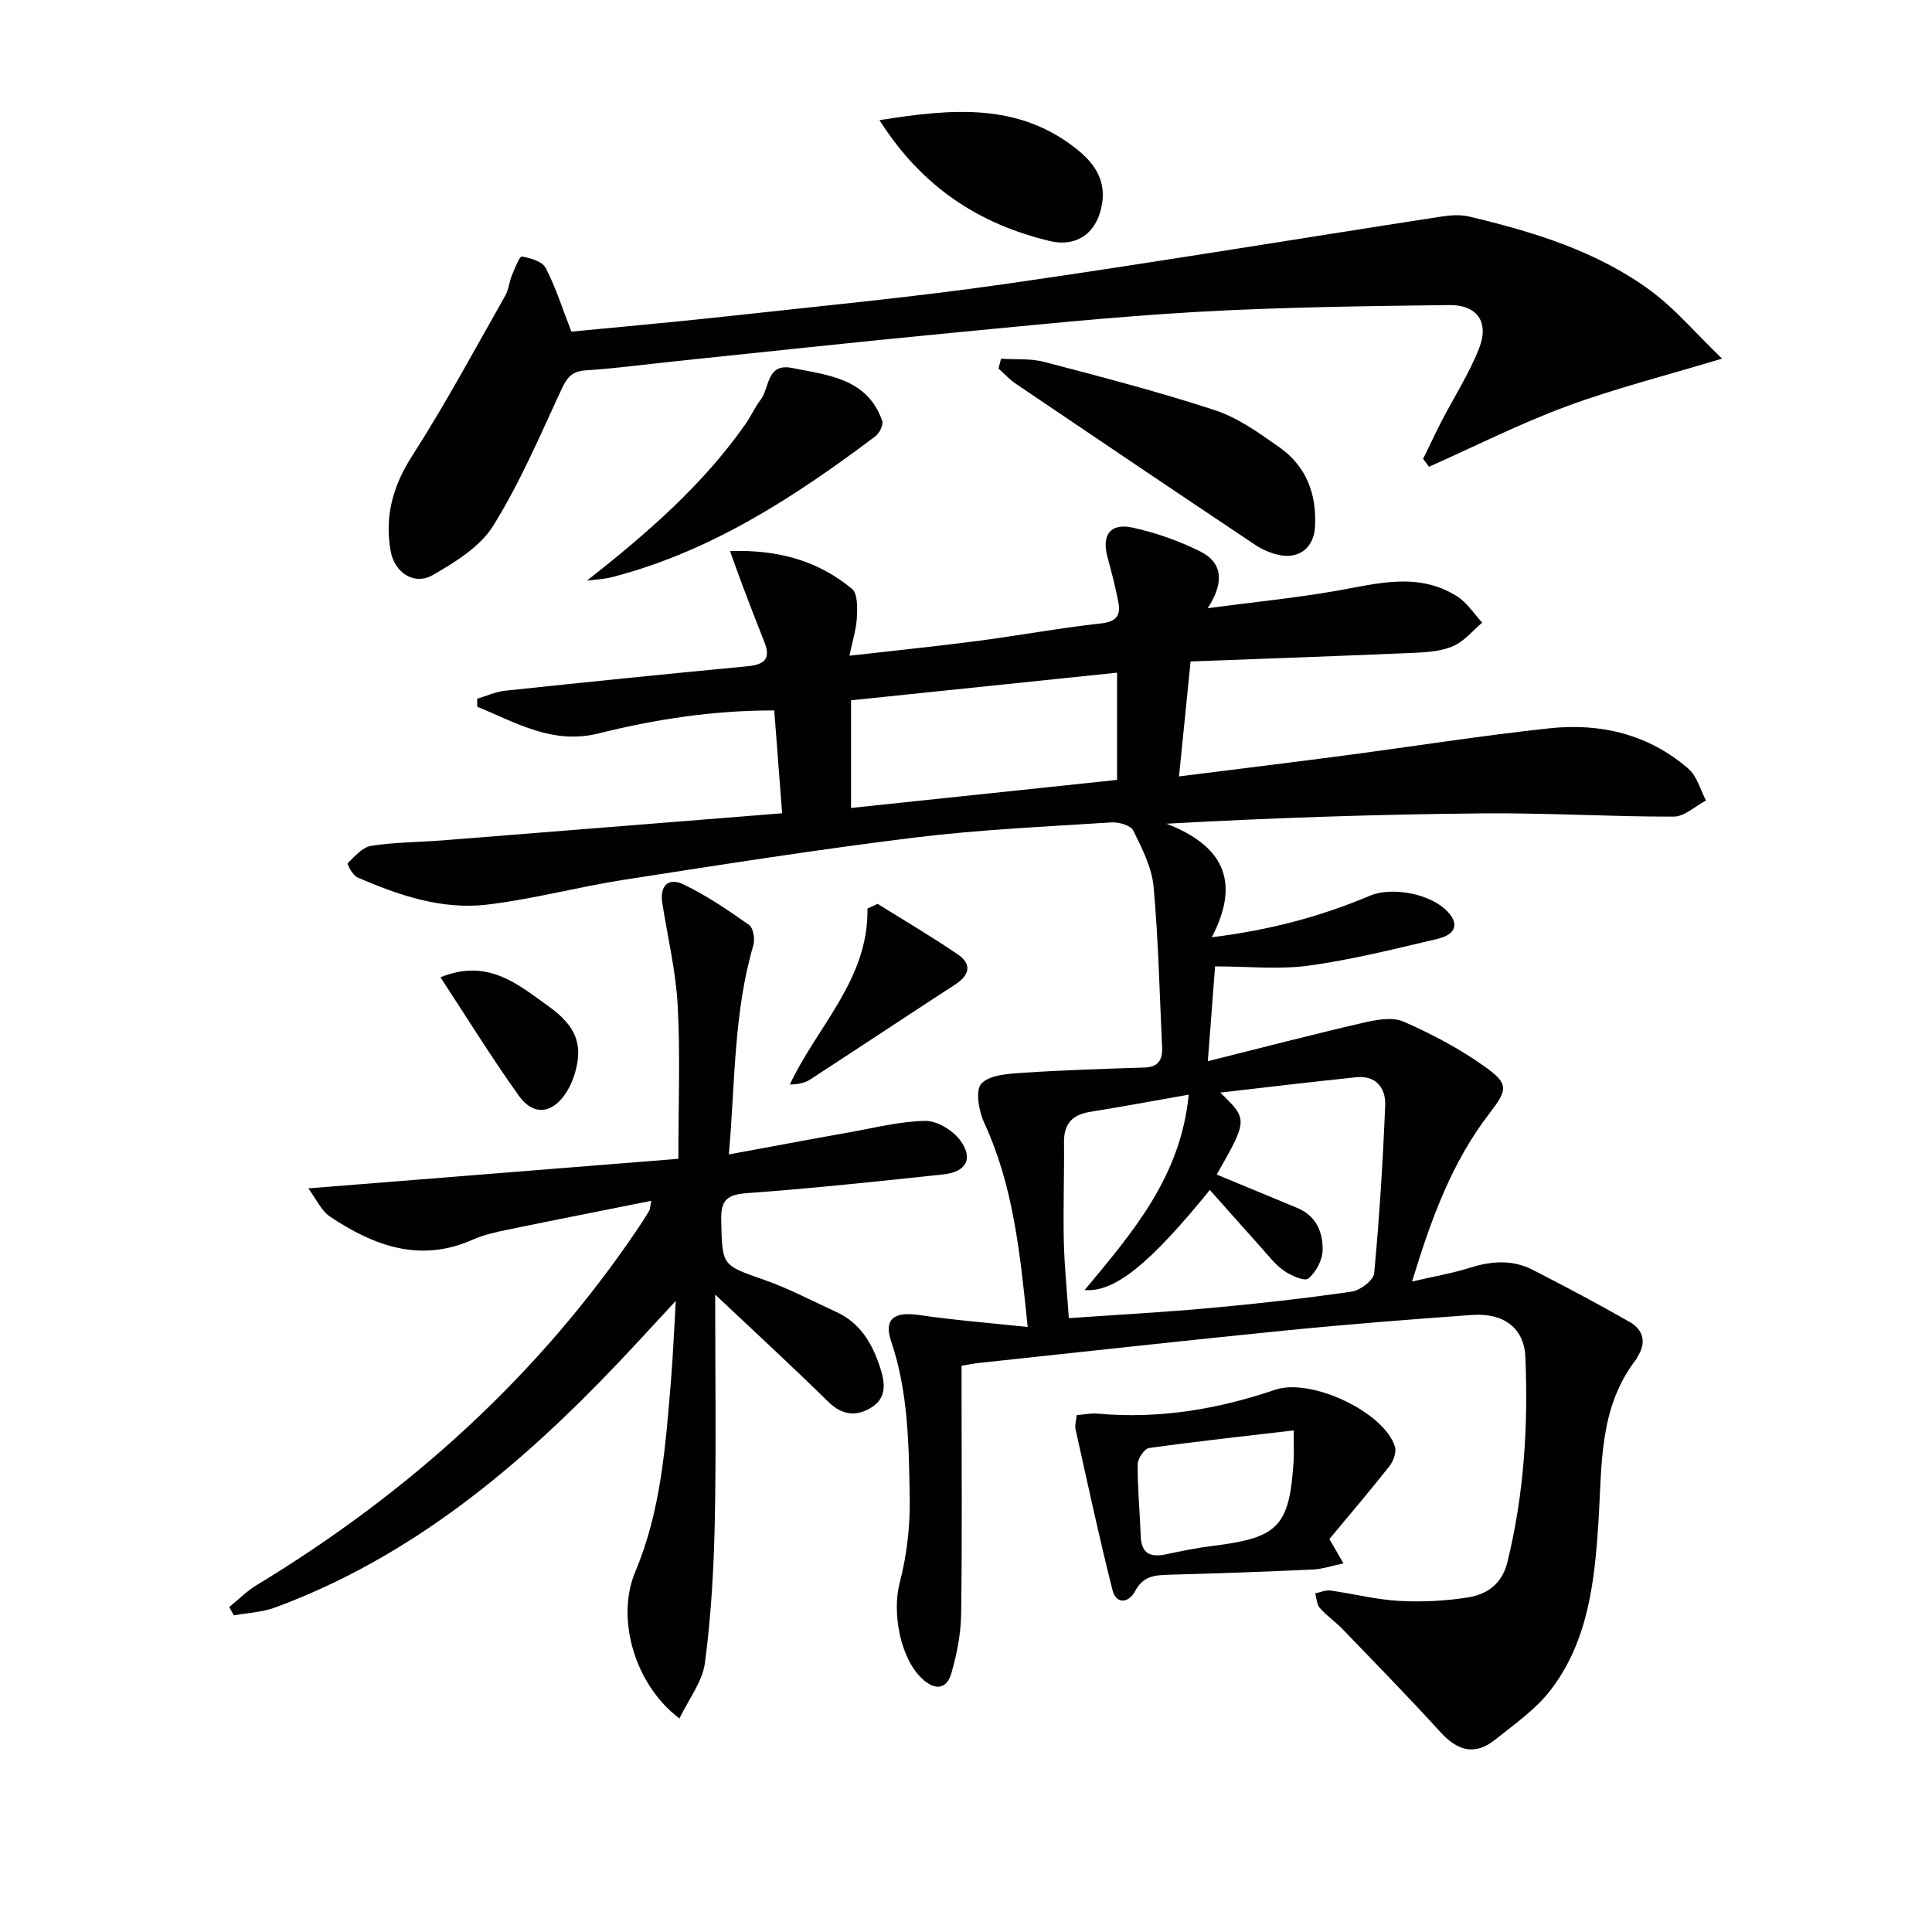
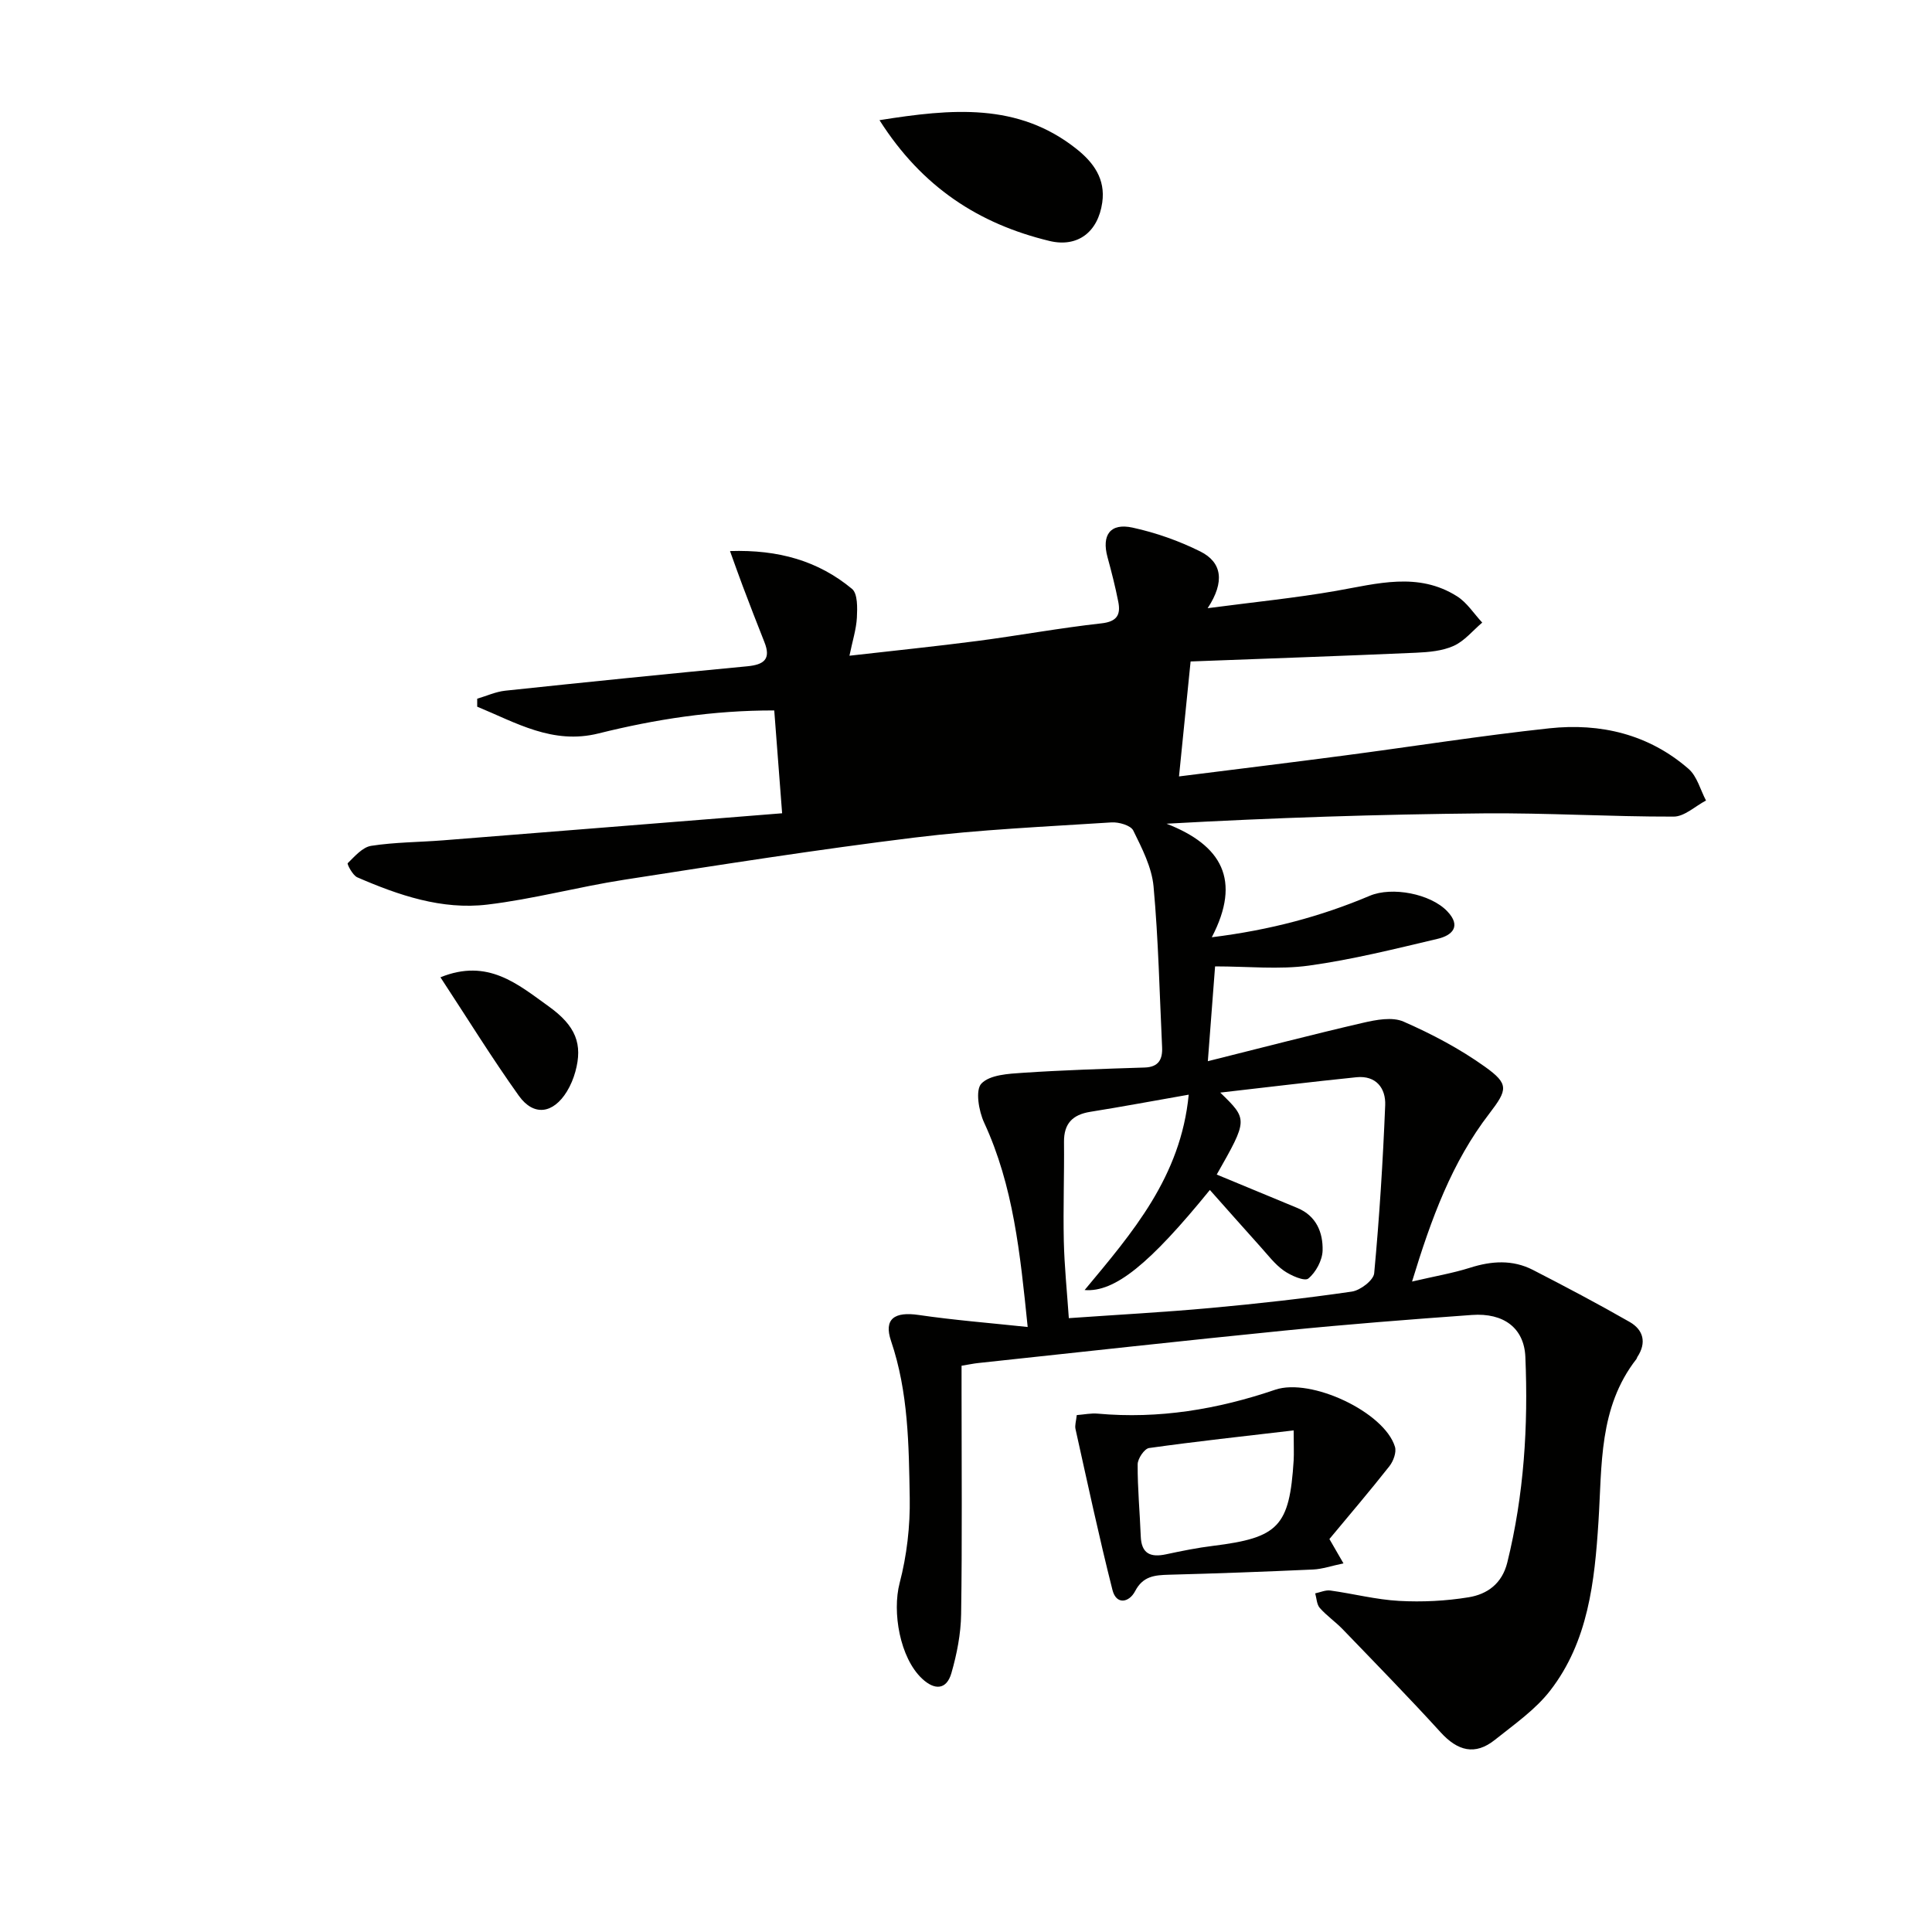
<svg xmlns="http://www.w3.org/2000/svg" enable-background="new 0 0 400 400" viewBox="0 0 400 400">
  <g fill="#010100">
-     <path d="m292.35 265.33c4.71-1.1 8.44-1.73 12.01-2.86 4.46-1.42 8.81-1.7 13.01.45 6.75 3.47 13.46 7.01 20.04 10.78 2.84 1.63 3.54 4.28 1.59 7.24-.09.14-.11.32-.21.45-7.83 10.05-7.09 21.98-7.85 33.74-.79 12.26-2.1 24.72-10 34.9-3.08 3.97-7.44 6.99-11.43 10.18-4.12 3.3-7.73 2.3-11.23-1.54-6.61-7.26-13.48-14.28-20.29-21.35-1.5-1.55-3.32-2.8-4.74-4.41-.64-.72-.66-2-.95-3.02 1.05-.22 2.14-.73 3.14-.59 4.76.66 9.48 1.89 14.25 2.15s9.66.02 14.37-.75c3.86-.63 6.92-2.81 8.01-7.2 3.46-14.01 4.35-28.24 3.74-42.56-.25-5.98-4.48-9.17-11.08-8.69-12.93.93-25.86 1.94-38.76 3.23-21.16 2.11-42.29 4.46-63.43 6.72-.97.1-1.92.31-3.46.56v5.46c0 15.33.14 30.66-.09 45.99-.06 4.08-.88 8.25-2.01 12.18-1 3.49-3.47 3.6-6.07 1.16-4.61-4.32-6.22-13.8-4.65-19.8 1.49-5.69 2.19-11.76 2.09-17.64-.19-10.91-.27-21.87-3.87-32.48-1.56-4.6.75-6.11 5.72-5.38 7.3 1.07 14.68 1.65 22.57 2.49-1.56-15.3-2.97-29.24-9.01-42.3-1.12-2.41-1.86-6.76-.57-8.1 1.76-1.83 5.6-2.03 8.6-2.23 8.38-.56 16.79-.82 25.19-1.09 2.9-.09 3.74-1.69 3.62-4.21-.53-11.1-.76-22.24-1.77-33.29-.37-3.97-2.39-7.89-4.2-11.57-.53-1.07-3-1.78-4.52-1.68-13.6.88-27.25 1.48-40.76 3.14-20.09 2.47-40.1 5.62-60.11 8.73-9.5 1.47-18.85 4.02-28.37 5.15-9.4 1.12-18.33-1.93-26.9-5.65-.96-.42-2.15-2.75-1.98-2.92 1.45-1.42 3.06-3.32 4.86-3.6 4.91-.76 9.94-.75 14.91-1.14 23.16-1.83 46.31-3.7 70.17-5.6-.58-7.51-1.09-14.19-1.63-21.29-12.69-.03-24.61 1.83-36.38 4.76-9.51 2.37-17.12-2.25-25.12-5.54 0-.55 0-1.1 0-1.65 1.94-.57 3.84-1.45 5.81-1.66 16.68-1.77 33.38-3.46 50.08-5.05 3.45-.33 5.01-1.44 3.56-5.04-1.54-3.84-3.01-7.71-4.48-11.58-.8-2.11-1.54-4.23-2.63-7.24 10.07-.32 18.28 2.04 25.26 7.83 1.19.99 1.11 3.93 1.01 5.94-.13 2.43-.91 4.82-1.54 7.9 9.19-1.05 17.87-1.93 26.52-3.06 8.56-1.12 17.06-2.69 25.64-3.64 3.28-.36 4.03-1.82 3.49-4.51-.61-3.09-1.39-6.15-2.22-9.19-1.25-4.58.56-7.14 5.2-6.12 4.81 1.05 9.61 2.74 14.02 4.94 4.46 2.23 5.13 6.24 1.51 11.74 9.72-1.28 18.19-2.12 26.56-3.58 8.52-1.49 17.01-3.99 25.08 1.12 2.06 1.3 3.49 3.6 5.21 5.44-1.95 1.65-3.67 3.81-5.91 4.82-2.34 1.06-5.16 1.3-7.79 1.42-15.45.68-30.91 1.21-46.68 1.81-.79 7.81-1.56 15.42-2.4 23.8 11.91-1.5 23.07-2.86 34.22-4.33 14.15-1.86 28.25-4.1 42.44-5.63 10.6-1.14 20.6 1.22 28.84 8.4 1.77 1.54 2.44 4.34 3.61 6.55-2.23 1.16-4.45 3.32-6.68 3.33-13.13.03-26.27-.79-39.4-.67-21.69.2-43.38.9-65.61 2.14 11.42 4.44 15.55 11.65 9.37 23.51 12.15-1.51 22.62-4.33 32.71-8.59 4.59-1.94 12.57-.43 16.04 3.21 2.98 3.12 1 5-1.98 5.7-8.84 2.09-17.7 4.31-26.68 5.55-6.18.85-12.58.16-19.41.16-.46 6.04-.93 12.22-1.5 19.63 11.29-2.82 21.67-5.53 32.13-7.95 2.72-.63 6.07-1.27 8.4-.24 5.87 2.57 11.66 5.63 16.86 9.35 4.99 3.57 4.67 4.74.9 9.67-7.75 10.05-12.02 21.7-16.01 34.79zm-40.44-22.15c5.75 2.38 11.22 4.65 16.7 6.92 3.93 1.63 5.32 5.09 5.22 8.82-.06 2.02-1.39 4.5-2.96 5.79-.77.63-3.64-.62-5.1-1.66-1.86-1.32-3.29-3.25-4.85-4.97-3.47-3.86-6.91-7.75-10.43-11.71-12.47 15.34-19.71 21.23-25.93 20.72 9.88-11.88 19.9-23.4 21.55-40.45-7.41 1.3-13.88 2.51-20.38 3.55-3.65.59-5.48 2.41-5.44 6.25.07 6.83-.19 13.66-.04 20.49.12 5.23.66 10.45 1.04 15.98 10.2-.72 19.81-1.23 29.39-2.11 9.76-.89 19.51-1.98 29.2-3.39 1.75-.25 4.49-2.34 4.63-3.79 1.08-11.57 1.81-23.19 2.28-34.81.14-3.5-1.89-6.19-5.95-5.78-9.3.95-18.58 2.08-28.2 3.18 5.74 5.57 5.74 5.57-.73 16.97zm-75.71-75.9c18.57-1.96 36.66-3.87 55.08-5.81 0-6.94 0-14 0-22.2-18.6 1.93-36.79 3.82-55.08 5.72z" />
-     <path d="m148.07 268.03c0 16.42.23 31.71-.08 46.98-.2 9.77-.76 19.58-2.04 29.26-.52 3.92-3.37 7.53-5.28 11.52-9.48-7.17-13.13-20.95-9.15-30.36 5.32-12.61 6.28-26.08 7.39-39.5.42-5.04.62-10.1 1-16.59-4.58 4.93-8.11 8.8-11.71 12.6-20.46 21.57-42.89 40.4-71.25 50.88-2.68.99-5.69 1.11-8.54 1.63-.32-.58-.63-1.16-.95-1.73 1.88-1.52 3.61-3.29 5.66-4.53 31.61-19.17 58.47-43.39 79.19-74.19.74-1.1 1.45-2.23 2.13-3.38.15-.26.13-.62.39-2-10.2 2.04-20.02 3.96-29.81 5.99-2.43.5-4.92 1.06-7.17 2.06-10.9 4.84-20.45 1.26-29.49-4.76-1.86-1.24-2.91-3.7-4.53-5.87 26.44-2.11 51.56-4.12 76.62-6.12 0-11.22.41-21.51-.14-31.74-.38-7.08-2.06-14.09-3.18-21.12-.58-3.63 1.16-5.51 4.45-3.92 4.75 2.29 9.18 5.31 13.51 8.36.88.62 1.25 2.96.88 4.22-4.11 14.03-3.75 28.49-5.07 43.29 8.77-1.61 16.87-3.14 24.99-4.58 5.22-.93 10.44-2.27 15.68-2.36 2.43-.04 5.65 1.92 7.19 3.97 2.84 3.79 1.33 6.6-3.47 7.11-13.54 1.45-27.09 2.89-40.67 3.88-4.1.3-5.4 1.45-5.3 5.56.21 9.52.09 9.31 8.87 12.38 5.14 1.8 10.01 4.39 14.98 6.67 4.92 2.26 7.39 6.45 9.01 11.37 1.07 3.25 1.51 6.38-1.83 8.43-3.13 1.92-6.05 1.54-8.89-1.24-7.36-7.23-14.95-14.21-23.39-22.17z" />
-     <path d="m118.3 68.66c10.34-1.01 21.05-1.94 31.73-3.12 19.32-2.13 38.69-3.96 57.92-6.72 30.22-4.33 60.34-9.34 90.51-13.99 1.88-.29 3.92-.42 5.74.01 13.3 3.17 26.39 7.13 37.54 15.34 5.1 3.76 9.29 8.77 14.79 14.07-11.86 3.58-22.23 6.19-32.2 9.88-9.71 3.59-19 8.3-28.47 12.51-.41-.55-.81-1.09-1.22-1.64 1.28-2.61 2.51-5.25 3.84-7.83 2.59-5 5.68-9.8 7.73-15 2.16-5.47-.33-9.08-6.19-9.01-17.44.22-34.89.43-52.29 1.42-17.58 1.01-35.12 2.85-52.66 4.53-18.35 1.76-36.68 3.76-55.02 5.66-6.28.65-12.55 1.51-18.85 1.91-3.05.2-3.96 1.79-5.11 4.27-4.38 9.45-8.5 19.12-13.99 27.92-2.7 4.34-7.85 7.51-12.48 10.18-3.88 2.24-7.95-.5-8.74-4.96-1.27-7.19.44-13.46 4.48-19.75 6.89-10.73 12.93-22.01 19.24-33.11.72-1.26.82-2.86 1.39-4.24.58-1.41 1.58-3.96 2.05-3.88 1.78.3 4.24 1.02 4.94 2.36 2.1 4.07 3.49 8.49 5.32 13.19z" />
+     <path d="m292.35 265.33c4.71-1.1 8.44-1.73 12.01-2.86 4.46-1.42 8.81-1.7 13.01.45 6.75 3.47 13.46 7.01 20.04 10.78 2.84 1.63 3.54 4.28 1.59 7.24-.09.14-.11.32-.21.45-7.83 10.05-7.09 21.98-7.85 33.74-.79 12.26-2.1 24.72-10 34.9-3.08 3.97-7.44 6.99-11.43 10.18-4.12 3.3-7.73 2.3-11.23-1.54-6.61-7.26-13.48-14.28-20.29-21.35-1.5-1.55-3.32-2.8-4.74-4.41-.64-.72-.66-2-.95-3.02 1.05-.22 2.14-.73 3.14-.59 4.76.66 9.48 1.89 14.25 2.15s9.66.02 14.37-.75c3.86-.63 6.92-2.81 8.01-7.2 3.46-14.01 4.35-28.24 3.74-42.56-.25-5.98-4.48-9.17-11.08-8.69-12.93.93-25.86 1.94-38.76 3.23-21.16 2.11-42.29 4.46-63.43 6.72-.97.1-1.92.31-3.46.56v5.46c0 15.33.14 30.66-.09 45.99-.06 4.08-.88 8.25-2.01 12.18-1 3.49-3.47 3.6-6.07 1.16-4.61-4.32-6.22-13.8-4.65-19.8 1.49-5.69 2.19-11.76 2.09-17.64-.19-10.91-.27-21.87-3.87-32.48-1.56-4.6.75-6.11 5.72-5.38 7.3 1.07 14.68 1.65 22.57 2.49-1.56-15.3-2.97-29.24-9.01-42.3-1.12-2.41-1.86-6.76-.57-8.1 1.76-1.83 5.6-2.03 8.6-2.23 8.38-.56 16.79-.82 25.19-1.09 2.9-.09 3.74-1.69 3.62-4.21-.53-11.1-.76-22.24-1.77-33.29-.37-3.97-2.39-7.89-4.2-11.57-.53-1.07-3-1.78-4.52-1.68-13.6.88-27.25 1.48-40.76 3.14-20.09 2.47-40.1 5.62-60.11 8.73-9.5 1.47-18.85 4.02-28.37 5.15-9.4 1.12-18.33-1.93-26.9-5.65-.96-.42-2.15-2.75-1.98-2.92 1.45-1.42 3.06-3.32 4.86-3.6 4.91-.76 9.94-.75 14.91-1.14 23.16-1.83 46.31-3.7 70.17-5.6-.58-7.51-1.09-14.19-1.63-21.29-12.69-.03-24.61 1.83-36.38 4.76-9.51 2.37-17.12-2.25-25.12-5.54 0-.55 0-1.1 0-1.65 1.94-.57 3.84-1.45 5.81-1.66 16.68-1.77 33.38-3.46 50.08-5.05 3.45-.33 5.01-1.44 3.56-5.04-1.54-3.84-3.01-7.71-4.48-11.58-.8-2.11-1.54-4.23-2.63-7.24 10.07-.32 18.28 2.04 25.26 7.83 1.19.99 1.11 3.93 1.01 5.94-.13 2.43-.91 4.82-1.54 7.9 9.19-1.05 17.87-1.93 26.52-3.06 8.56-1.12 17.06-2.69 25.64-3.64 3.28-.36 4.03-1.82 3.49-4.51-.61-3.09-1.39-6.15-2.22-9.19-1.25-4.58.56-7.14 5.2-6.12 4.81 1.05 9.61 2.74 14.02 4.94 4.46 2.23 5.13 6.24 1.51 11.74 9.72-1.28 18.19-2.12 26.56-3.58 8.52-1.49 17.01-3.99 25.08 1.12 2.06 1.3 3.49 3.6 5.21 5.44-1.95 1.65-3.67 3.81-5.91 4.82-2.34 1.06-5.16 1.3-7.79 1.42-15.45.68-30.91 1.21-46.68 1.81-.79 7.81-1.56 15.42-2.4 23.8 11.91-1.5 23.07-2.86 34.22-4.33 14.15-1.86 28.25-4.1 42.44-5.63 10.6-1.14 20.6 1.22 28.84 8.4 1.77 1.54 2.44 4.34 3.61 6.55-2.23 1.16-4.45 3.32-6.68 3.33-13.13.03-26.27-.79-39.4-.67-21.69.2-43.38.9-65.61 2.14 11.42 4.44 15.55 11.65 9.37 23.51 12.15-1.51 22.62-4.33 32.71-8.59 4.59-1.94 12.57-.43 16.04 3.21 2.98 3.12 1 5-1.98 5.7-8.84 2.09-17.7 4.31-26.68 5.55-6.18.85-12.58.16-19.41.16-.46 6.04-.93 12.22-1.5 19.63 11.29-2.82 21.67-5.53 32.13-7.95 2.72-.63 6.07-1.27 8.4-.24 5.87 2.57 11.66 5.63 16.86 9.35 4.99 3.57 4.67 4.74.9 9.67-7.75 10.05-12.02 21.7-16.01 34.79zm-40.44-22.15c5.75 2.38 11.22 4.65 16.7 6.92 3.93 1.63 5.32 5.09 5.22 8.82-.06 2.02-1.39 4.5-2.96 5.79-.77.63-3.64-.62-5.1-1.66-1.86-1.32-3.29-3.25-4.85-4.97-3.47-3.86-6.91-7.75-10.43-11.71-12.47 15.34-19.71 21.23-25.93 20.72 9.88-11.88 19.9-23.4 21.55-40.45-7.41 1.3-13.88 2.51-20.38 3.55-3.65.59-5.48 2.41-5.44 6.25.07 6.83-.19 13.66-.04 20.49.12 5.23.66 10.45 1.04 15.98 10.2-.72 19.81-1.23 29.39-2.11 9.76-.89 19.51-1.98 29.2-3.39 1.75-.25 4.49-2.34 4.63-3.79 1.08-11.57 1.81-23.19 2.28-34.81.14-3.5-1.89-6.19-5.95-5.78-9.3.95-18.58 2.08-28.2 3.18 5.74 5.57 5.74 5.57-.73 16.97zm-75.71-75.9z" />
    <path d="m275.24 318.64c1 1.73 1.78 3.09 2.91 5.04-2.51.52-4.38 1.18-6.27 1.27-9.95.45-19.9.82-29.86 1.08-2.94.08-5.38.28-7 3.39-1.26 2.41-3.9 2.89-4.69-.21-2.8-11.05-5.18-22.22-7.66-33.35-.17-.76.13-1.62.26-2.88 1.48-.11 2.94-.43 4.36-.3 12.62 1.14 24.8-.89 36.72-4.95 7.4-2.52 22.61 4.62 24.8 11.81.35 1.14-.33 2.97-1.14 4.01-4 5.08-8.2 10-12.43 15.09zm-7.4-22.49c-10.4 1.22-20.19 2.28-29.94 3.65-.97.14-2.36 2.2-2.36 3.38-.03 4.96.45 9.92.64 14.88.13 3.64 2.04 4.43 5.25 3.74 3.22-.69 6.47-1.35 9.74-1.75 13.56-1.68 15.81-4.01 16.67-17.72.08-1.49 0-2.98 0-6.18z" />
-     <path d="m207.26 74.27c2.99.19 6.1-.09 8.94.66 11.84 3.11 23.71 6.18 35.34 10 4.76 1.56 9.12 4.7 13.29 7.63 5.6 3.93 7.81 9.72 7.43 16.52-.23 4.22-3.18 6.68-7.34 5.84-1.73-.35-3.51-1.09-4.98-2.07-16.59-11.08-33.13-22.23-49.65-33.41-1.3-.88-2.38-2.09-3.56-3.14.17-.68.35-1.35.53-2.03z" />
-     <path d="m121.52 120.22c12.44-9.79 23.93-19.75 32.82-32.41 1.14-1.63 1.95-3.5 3.15-5.07 1.88-2.47 1.18-7.63 6.54-6.55 7.45 1.5 15.5 2.13 18.61 10.9.29.83-.54 2.59-1.38 3.22-16.65 12.53-33.98 23.85-54.5 29.17-1.7.44-3.49.5-5.24.74z" />
    <path d="m182.09 24.88c14.94-2.38 28.66-3.68 40.78 5.95 3.5 2.78 6.04 6.19 5.34 11.1-.88 6.16-5.13 9.35-10.92 7.96-14.61-3.53-26.38-11.12-35.2-25.01z" />
-     <path d="m181.7 187.13c5.54 3.46 11.18 6.78 16.58 10.45 2.96 2.01 2.51 4.29-.5 6.24-10.03 6.52-20 13.14-30.03 19.67-1.06.69-2.35 1.01-4.23 1.05 5.68-12.08 16.33-21.78 16.08-36.43.69-.32 1.4-.65 2.1-.98z" />
    <path d="m91.19 202.34c9.8-3.99 16.02 1.44 22.37 5.99 5.68 4.07 7.13 7.85 5.56 13.55-.39 1.42-.98 2.84-1.75 4.1-2.83 4.6-6.85 5.2-9.94.9-5.57-7.79-10.61-15.97-16.24-24.54z" />
  </g>
</svg>